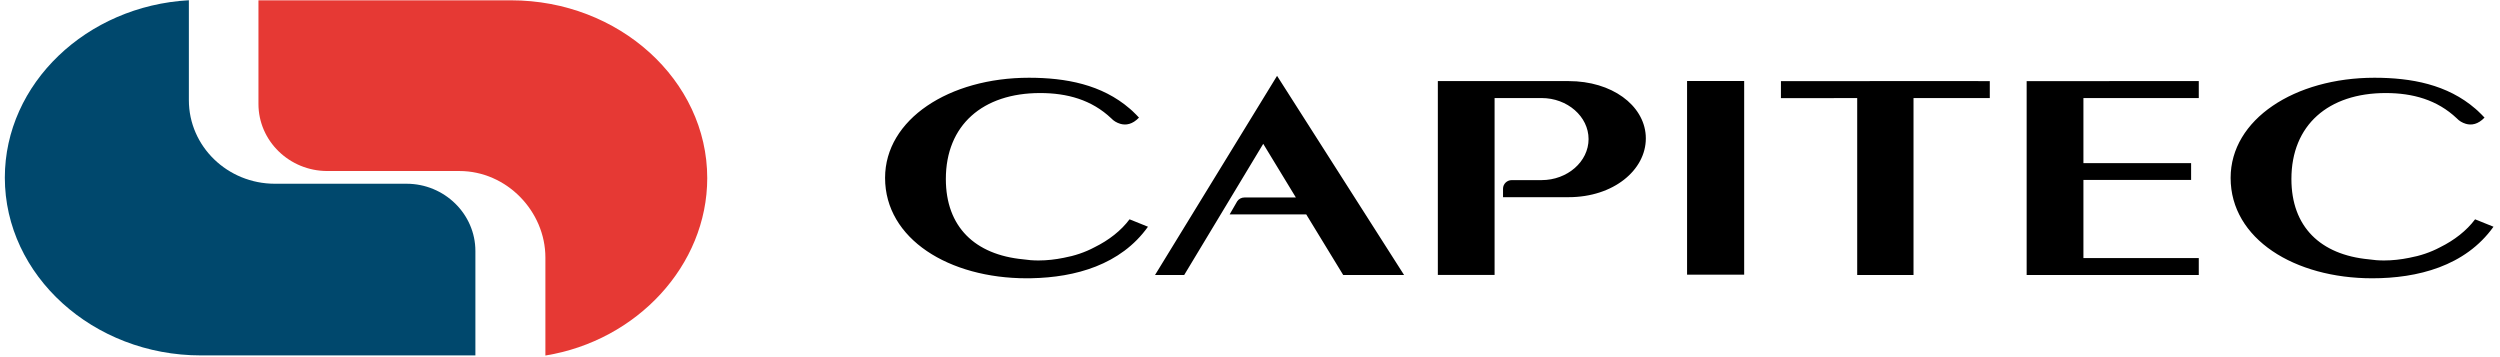
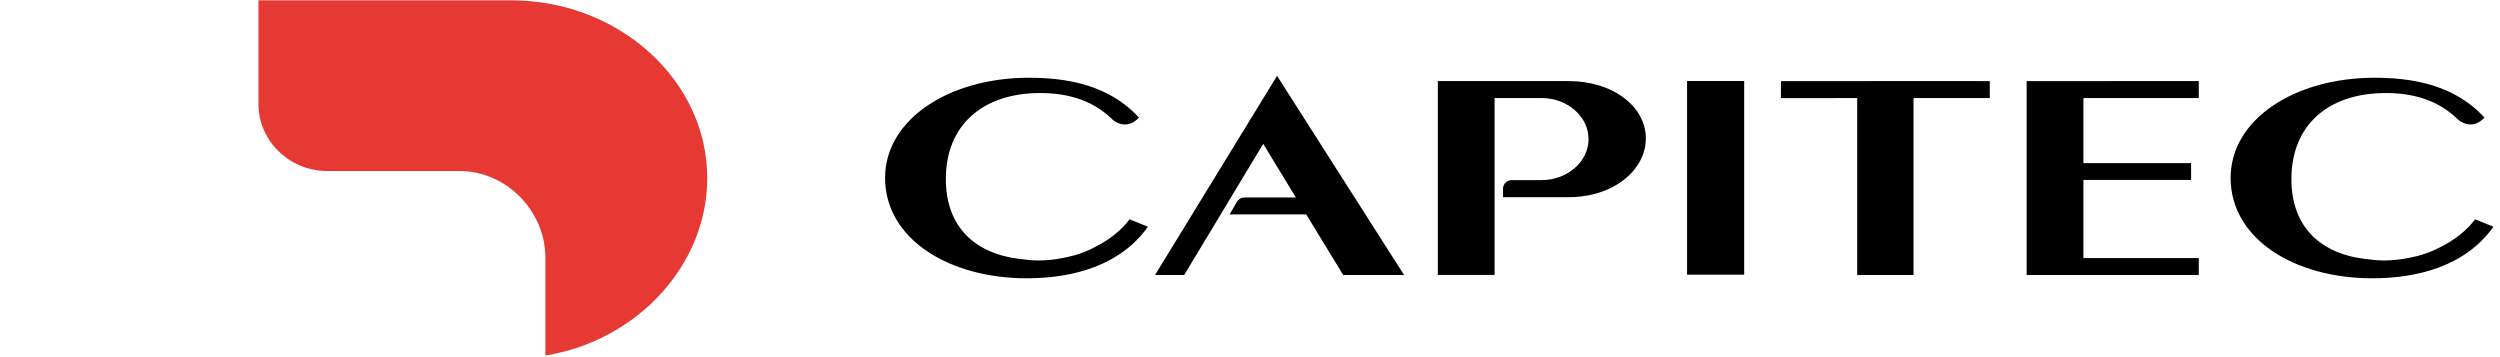
<svg xmlns="http://www.w3.org/2000/svg" width="133px" height="19px" viewBox="0 0 133 19" version="1.1">
  <title>Group</title>
  <desc>Created with Sketch.</desc>
  <g id="z" stroke="none" stroke-width="1" fill="none" fill-rule="evenodd">
    <g id="Nav/Home-Desktop-(active-page)" transform="translate(-40, -22)">
      <g id="Group" transform="translate(40.257, 22.013)">
        <path d="M126.064,4.123 C128.023,4.123 129.943,4.48 131.437,5.774 L131.562,5.885 C131.624,5.941 131.7,6.016 131.764,6.082 C131.822,6.14 131.874,6.194 131.92,6.244 C131.743,6.427 131.571,6.529 131.41,6.576 C131.231,6.63 131.063,6.615 130.922,6.573 C130.73,6.515 130.571,6.418 130.445,6.284 C129.4,5.294 128.098,4.937 126.663,4.937 C123.611,4.937 121.646,6.639 121.646,9.511 C121.646,12.048 123.182,13.54 125.768,13.784 C126.015,13.822 126.281,13.844 126.574,13.844 C127.025,13.844 127.475,13.792 127.912,13.703 C128.495,13.596 129.046,13.413 129.556,13.141 C130.316,12.766 130.968,12.257 131.418,11.654 L132.397,12.049 C130.893,14.155 128.346,14.792 125.945,14.792 C121.822,14.792 118.412,12.705 118.412,9.451 C118.412,6.335 121.822,4.123 126.064,4.123 Z M54.482,4.123 C56.44,4.123 58.36,4.48 59.854,5.774 L59.98,5.885 C60.042,5.941 60.117,6.016 60.182,6.082 C60.24,6.14 60.292,6.194 60.337,6.244 C60.161,6.427 59.989,6.529 59.827,6.576 C59.648,6.63 59.481,6.615 59.339,6.573 C59.147,6.515 58.989,6.418 58.863,6.284 C57.818,5.294 56.515,4.937 55.079,4.937 C52.027,4.937 50.062,6.639 50.062,9.511 C50.062,12.048 51.599,13.54 54.185,13.784 C54.433,13.822 54.699,13.844 54.991,13.844 C55.441,13.844 55.892,13.792 56.33,13.703 C56.911,13.596 57.463,13.413 57.972,13.141 C58.734,12.766 59.386,12.257 59.835,11.654 L60.815,12.049 C59.365,14.08 56.945,14.744 54.62,14.789 L54.362,14.792 C50.239,14.792 46.829,12.705 46.829,9.451 C46.829,6.335 50.239,4.123 54.482,4.123 Z M67.683,4.022 L74.44,14.617 L71.202,14.617 L69.234,11.392 L65.161,11.392 L65.565,10.692 C65.647,10.571 65.787,10.493 65.947,10.493 L68.682,10.491 L66.947,7.638 L62.742,14.617 L61.19,14.617 L67.683,4.022 Z M116.718,4.301 L116.718,5.205 L110.581,5.205 L110.581,8.665 L116.31,8.665 L116.31,9.56 L110.581,9.56 L110.581,13.715 L116.718,13.715 L116.718,14.617 L107.561,14.617 L107.561,4.302 L116.718,4.301 Z M104.326,4.301 L105.6,4.302 L105.6,5.205 L101.542,5.205 L101.542,14.617 L98.546,14.617 L98.546,5.205 L94.488,5.208 L94.489,4.302 L104.326,4.301 Z M83.191,4.301 C85.508,4.301 87.19,5.587 87.296,7.19 L87.301,7.352 C87.301,9.031 85.585,10.477 83.191,10.477 L79.704,10.477 L79.704,10.024 C79.704,9.773 79.914,9.569 80.169,9.569 L81.755,9.569 C83.13,9.569 84.255,8.584 84.255,7.386 C84.255,6.187 83.13,5.203 81.755,5.203 L79.255,5.203 L79.255,14.615 L76.236,14.615 L76.236,4.301 L83.191,4.301 Z M92.533,4.297 L92.533,14.601 L89.495,14.601 L89.495,4.297 L92.533,4.297 Z" id="Fill-1" fill="#000000" />
-         <path d="M13.493,0.004 L13.493,5.518 C13.493,7.486 15.141,9.085 17.154,9.085 L24.182,9.085 C26.699,9.085 28.758,11.229 28.758,13.69 L28.758,18.901 C33.634,18.113 37.368,14.1 37.368,9.461 C37.368,4.26 32.672,0.004 26.935,0.004 L13.493,0.004 Z" id="Fill-3" fill="#E63934" />
-         <path d="M14.367,9.762 C11.85,9.762 9.791,7.78 9.791,5.318 L9.791,-1.42108547e-14 C4.35,0.302 -2.78888024e-13,4.432 -2.78888024e-13,9.438 C-2.78888024e-13,14.639 4.695,18.895 10.433,18.895 L25.034,18.895 L25.034,13.342 C25.034,11.373 23.387,9.762 21.373,9.762 L14.367,9.762 Z" id="Fill-5" fill="#00486D" />
+         <path d="M13.493,0.004 L13.493,5.518 C13.493,7.486 15.141,9.085 17.154,9.085 L24.182,9.085 C26.699,9.085 28.758,11.229 28.758,13.69 L28.758,18.901 C33.634,18.113 37.368,14.1 37.368,9.461 C37.368,4.26 32.672,0.004 26.935,0.004 L13.493,0.004 " id="Fill-3" fill="#E63934" />
      </g>
    </g>
  </g>
</svg>